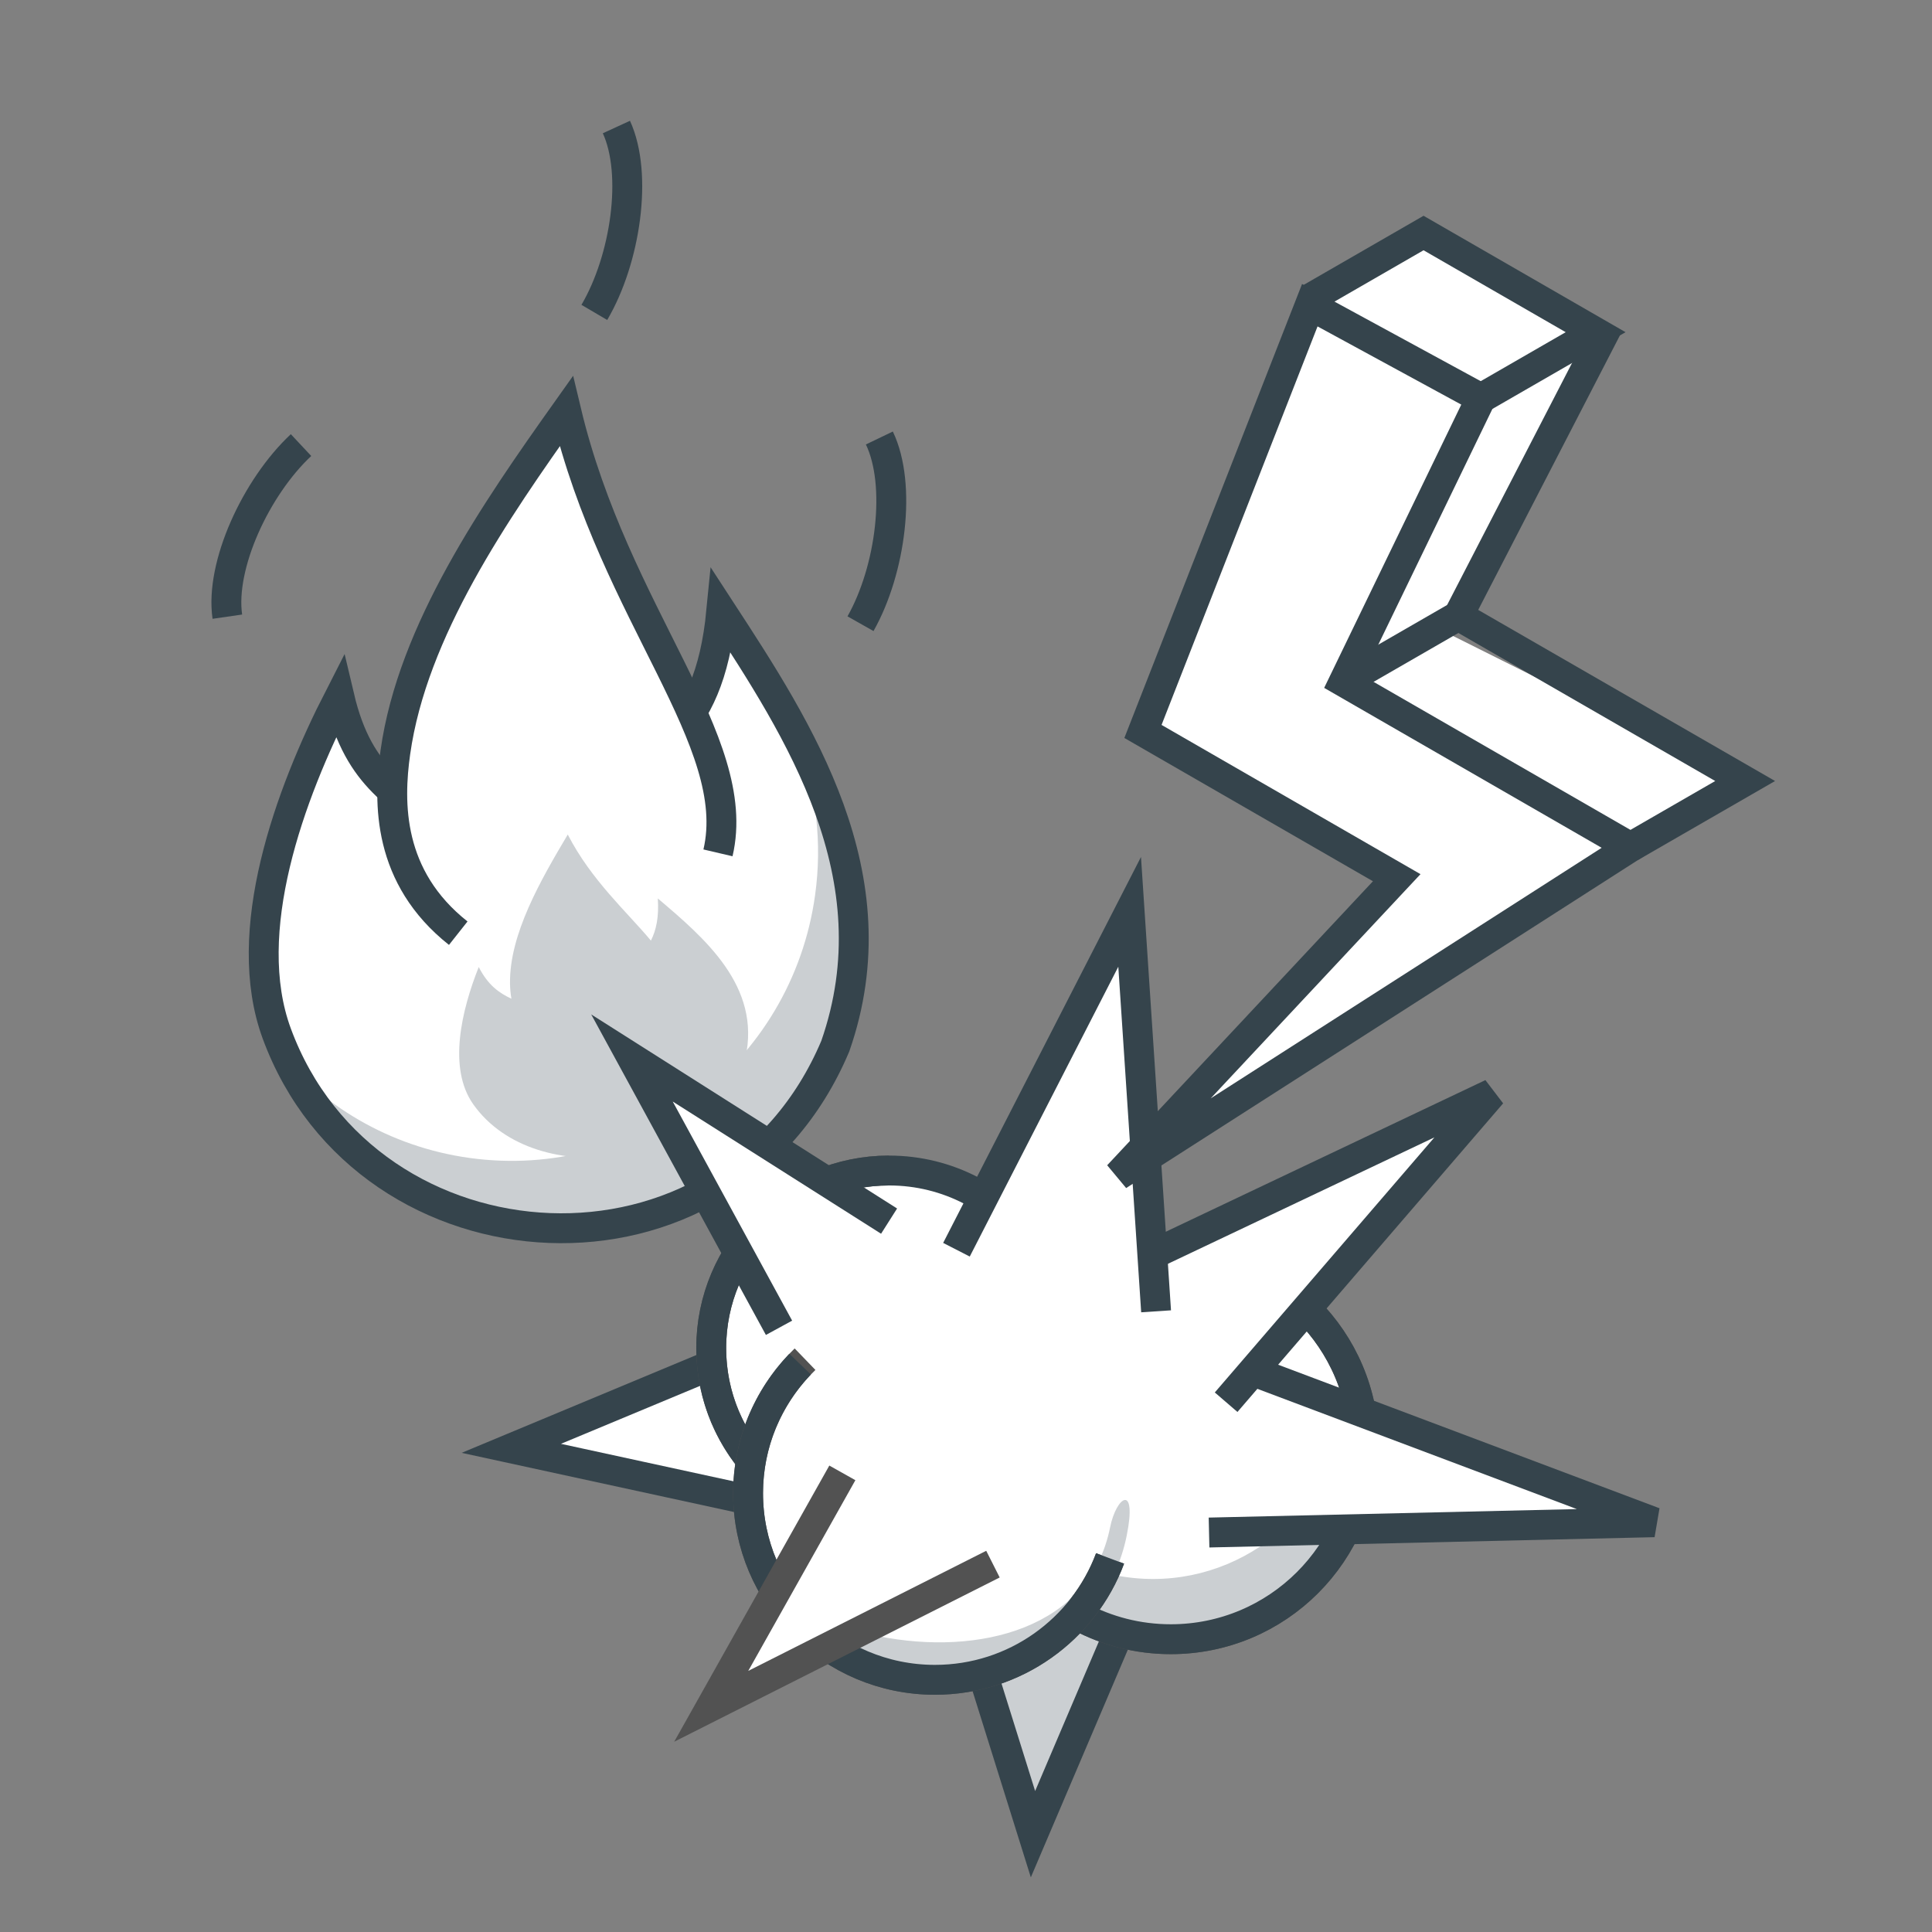
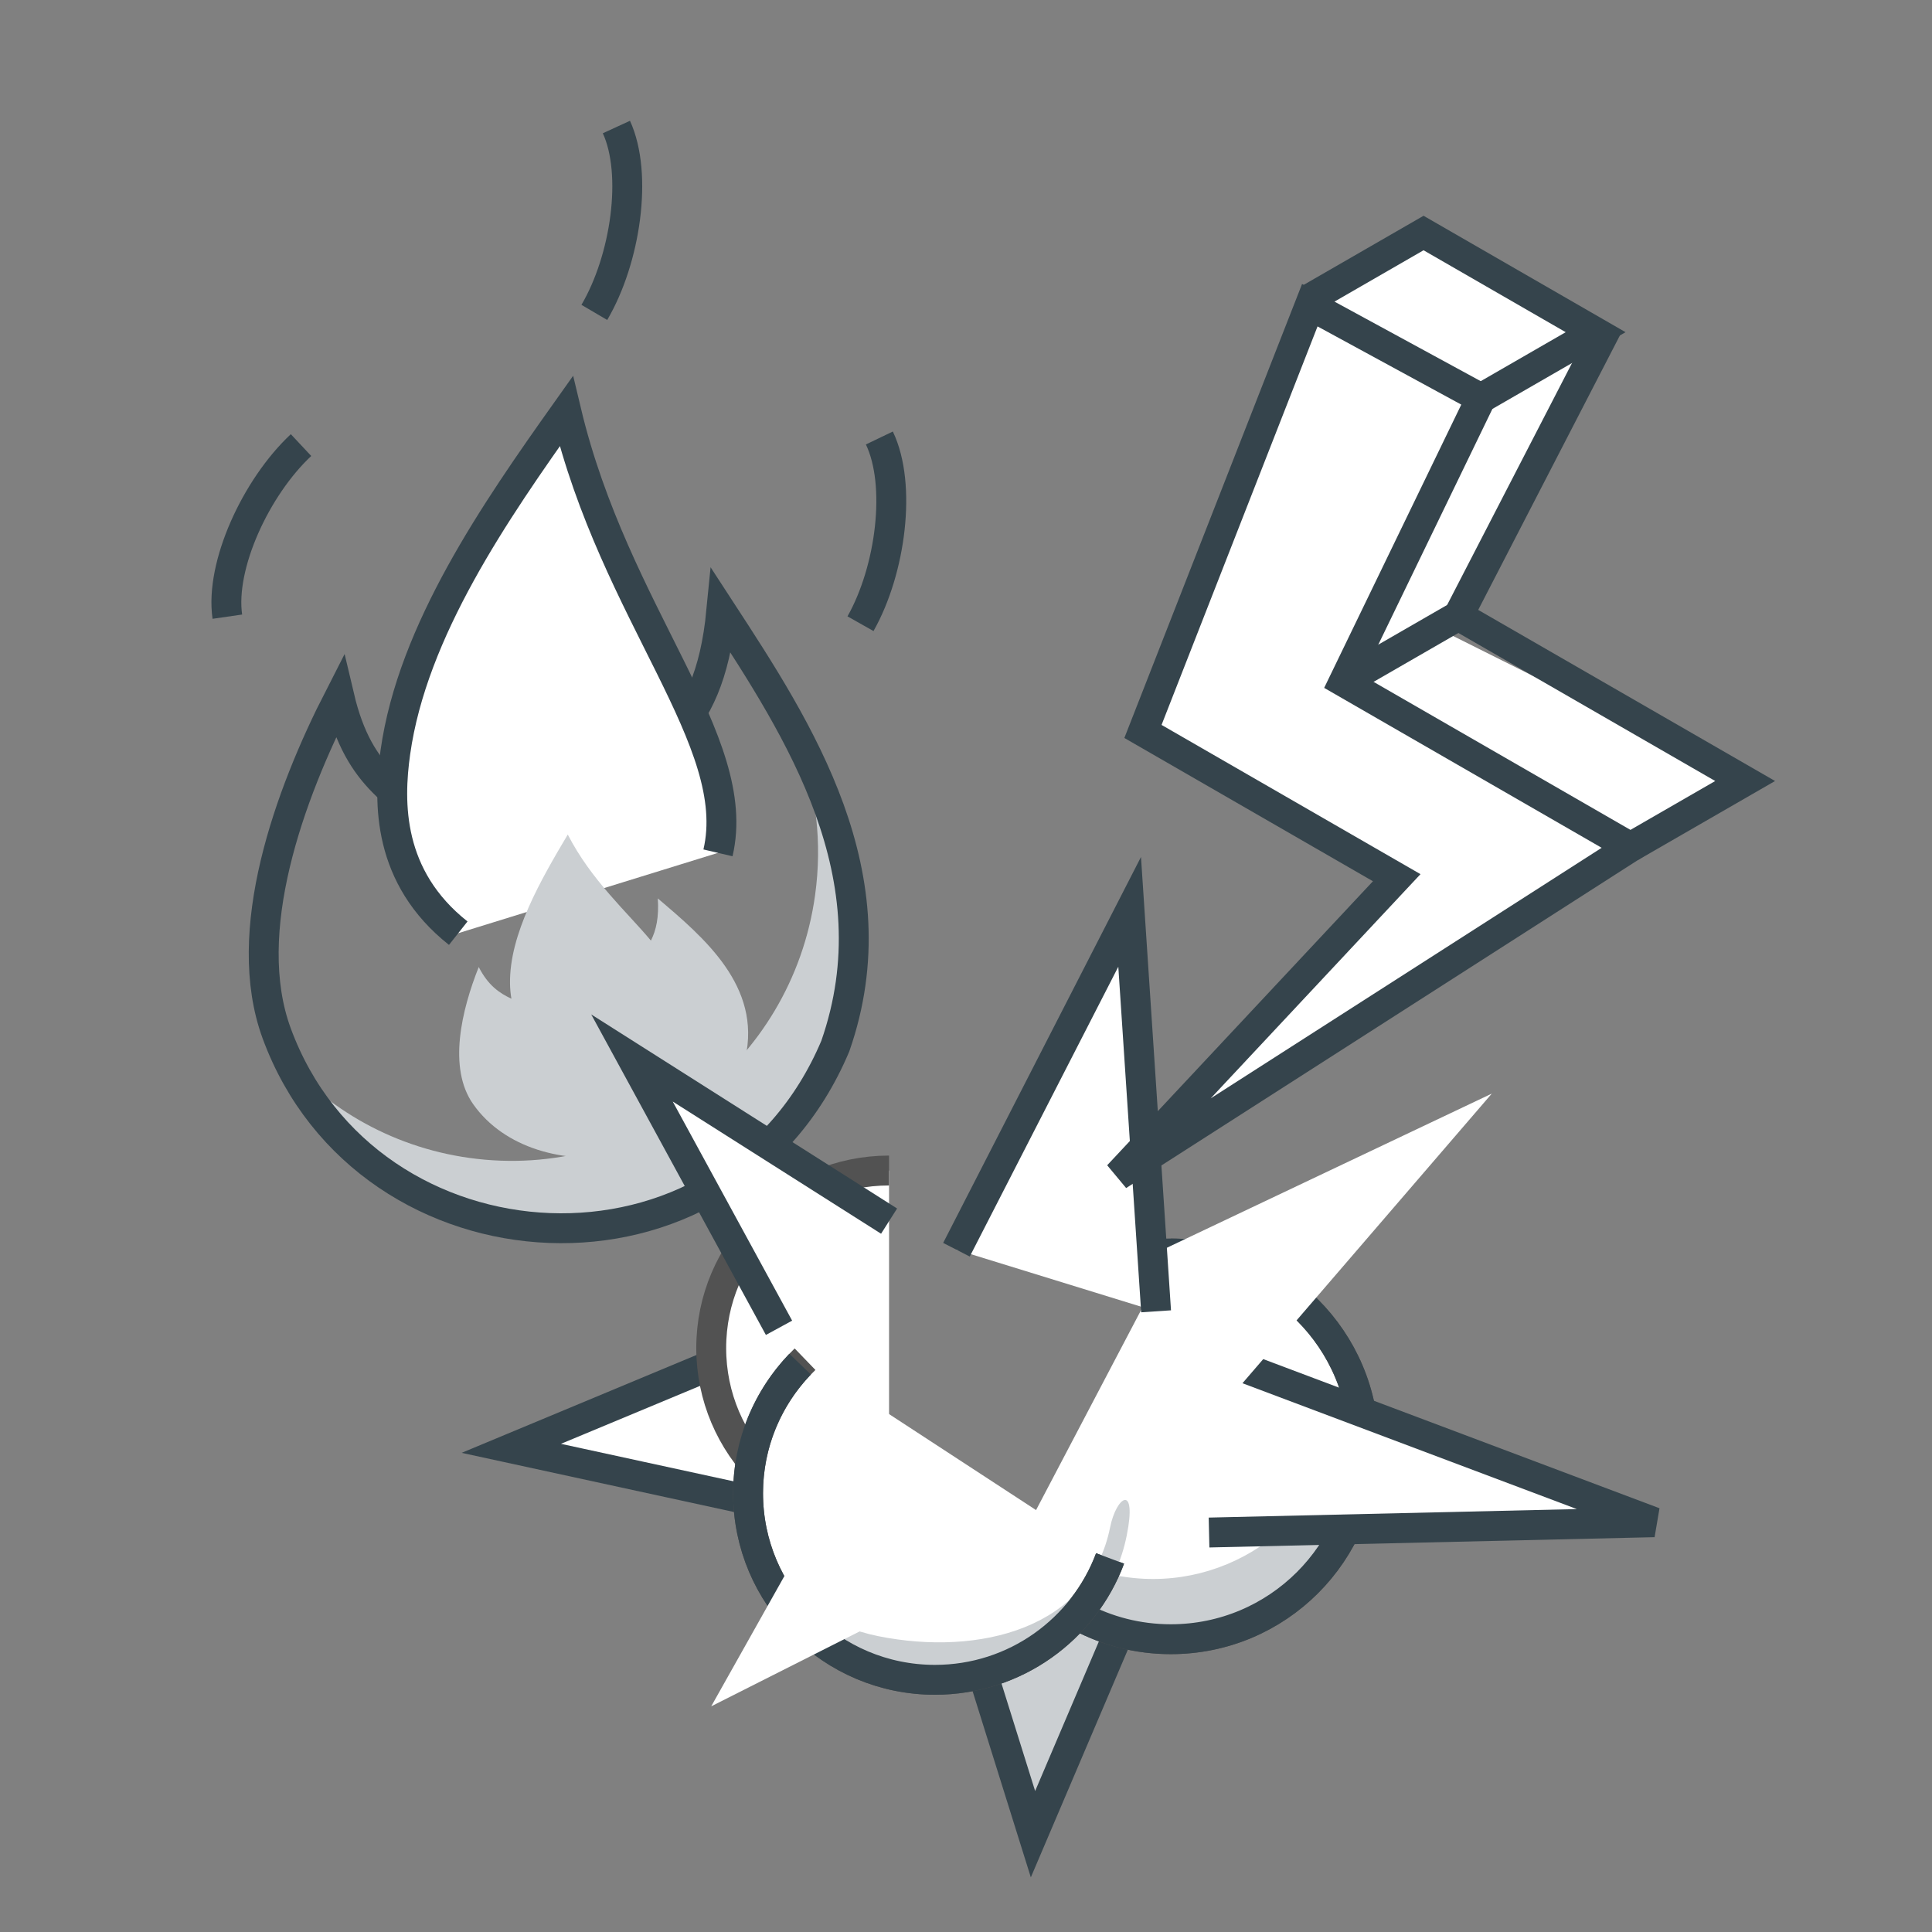
<svg xmlns="http://www.w3.org/2000/svg" width="64px" height="64px" viewBox="0 0 64 64" version="1.1">
  <rect x="0" y="0" width="64" height="64" fill="#808080" stroke="none" />
  <title>1 Atoms / 1.5 Icons / 64 Illu explosion--und--feuer</title>
  <desc>Created with Sketch.</desc>
  <g id="1-Atoms-/-1.5-Icons-/-64-Illu-explosion--und--feuer" stroke="none" stroke-width="1" fill="none" fill-rule="evenodd">
    <g id="explosion--und--feuer" transform="translate(7, 4)">
      <path d="M40,28 C40,28 43.667,26 51,22 L41,17 L46,7 L40,4 L37,6 C35.667,14 36,19 38,21 C41,24 40,28 40,28 Z" id="Path-17" fill="#FFFFFF" />
-       <path d="M22,35 L24,35 L34,40 C30,45.333 28,48 28,48 C28,48 24.333,46.667 17,44 L22,35 Z" id="Path-2" fill="#FFFFFF" />
-       <path d="M7,35 C13,38.333 17.667,35 21,25 L17,16 L16,20 L6,22 C4.667,21.333 4,20.333 4,19 C4.15445456e-13,26.333 1,31.667 7,35 Z" id="Path" fill="#FFFFFF" />
      <g id="Group-82">
        <polyline id="Fill-1" fill="#CBCFD2" points="31.297 47.19 27.219 56.76 24.684 48.657" />
        <polyline id="Stroke-2" stroke="#35444C" stroke-width="0.99" points="31.297 47.19 27.219 56.76 24.684 48.657" />
        <g id="Group-6" transform="translate(9.424, 39.939)">
          <polyline id="Fill-4" fill="#FFFFFF" points="10.249 6.154 0.514 4.039 9.186 0.425" />
          <polyline id="Stroke-5" stroke="#35444C" stroke-width="0.99" points="10.249 6.154 0.514 4.039 9.186 0.425" />
        </g>
        <g id="Group-81" transform="translate(0, 0.095)">
          <g id="Group-10" transform="translate(16.076, 34.311)">
            <path d="M6.375,12.131 C3.122,12.131 0.484,9.498 0.484,6.25 C0.484,3.002 3.122,0.369 6.375,0.369" id="Fill-7" fill="#FFFFFF" />
            <path d="M6.375,12.131 C3.122,12.131 0.484,9.498 0.484,6.25 C0.484,3.002 3.122,0.369 6.375,0.369" id="Stroke-9" stroke="#525252" stroke-width="0.99" />
          </g>
-           <path d="M19.89,45.859 C17.919,44.908 16.56,42.893 16.56,40.561 C16.56,37.313 19.198,34.68 22.451,34.68 C23.429,34.68 24.352,34.918 25.163,35.339" id="Stroke-11" stroke="#35444C" stroke-width="0.99" />
          <g id="Group-16" transform="translate(26.054, 37.078)">
            <path d="M5.73,0.351 C9.264,0.351 12.13,3.211 12.13,6.74 C12.13,10.268 9.264,13.128 5.73,13.128 C3.548,13.128 1.622,12.039 0.466,10.375" id="Fill-13" fill="#FFFFFF" />
            <path d="M5.73,0.351 C9.264,0.351 12.13,3.211 12.13,6.74 C12.13,10.268 9.264,13.128 5.73,13.128 C3.548,13.128 1.622,12.039 0.466,10.375" id="Stroke-15" stroke="#525252" stroke-width="0.99" />
          </g>
          <path d="M37.221,40.561 C37.527,41.548 37.682,41.997 37.463,43.081 C36.767,46.541 33.392,48.781 29.927,48.084 C28.267,47.751 26.803,47.429 25.893,46.153 C26.564,48.314 28.194,49.571 30.573,50.049 C34.037,50.745 37.294,48.676 37.991,45.217 C38.354,43.415 38.21,41.949 37.221,40.561" id="Fill-17" fill="#CBCFD2" />
          <path d="M29.141,37.997 C29.947,37.632 30.842,37.428 31.784,37.428 C35.319,37.428 38.184,40.289 38.184,43.817 C38.184,47.346 35.319,50.206 31.784,50.206 C29.603,50.206 27.676,49.117 26.52,47.453" id="Stroke-19" stroke="#35444C" stroke-width="0.99" />
          <g id="Group-24" transform="translate(17.739, 40.398)">
            <path d="M12.034,7.132 C11.158,9.48 8.89,11.153 6.232,11.153 C2.814,11.153 0.042,8.387 0.042,4.974 C0.042,3.23 0.766,1.655 1.929,0.532" id="Fill-21" fill="#FFFFFF" />
            <path d="M12.034,7.132 C11.158,9.48 8.89,11.153 6.232,11.153 C2.814,11.153 0.042,8.387 0.042,4.974 C0.042,3.23 0.766,1.655 1.929,0.532" id="Stroke-23" stroke="#525252" stroke-width="0.99" />
          </g>
          <path d="M29.773,46.503 C29.099,49.848 25.445,50.778 22.094,50.105 C20.488,49.783 19.155,48.866 18.274,47.631 C18.923,49.721 20.499,50.937 22.799,51.399 C26.151,52.072 29.649,50.123 30.323,46.778 C30.675,45.036 29.984,45.454 29.773,46.503" id="Fill-25" fill="#CBCFD2" />
          <path d="M29.773,47.53 C28.897,49.878 26.629,51.551 23.971,51.551 C20.553,51.551 17.781,48.785 17.781,45.372 C17.781,43.712 18.438,42.204 19.505,41.094" id="Stroke-27" stroke="#35444C" stroke-width="0.99" />
          <g id="Group-32" transform="translate(32.707, 40.951)">
            <polyline id="Fill-29" fill="#FFFFFF" points="1.177 0.143 15.092 5.38 0.344 5.721" />
            <polyline id="Stroke-31" stroke="#35444C" stroke-width="0.99" points="1.177 0.143 15.092 5.38 0.344 5.721" />
          </g>
          <g id="Group-36" transform="translate(31.043, 32.097)">
            <polyline id="Fill-33" fill="#FFFFFF" points="2.574 10.258 11.375 0.035 0.212 5.331" />
-             <polyline id="Stroke-35" stroke="#35444C" stroke-width="0.99" points="2.574 10.258 11.375 0.035 0.212 5.331" />
          </g>
          <g id="Group-40" transform="translate(16.076, 44.272)">
            <polyline id="Fill-37" fill="#FFFFFF" points="9.817 3.447 0.484 8.157 4.828 0.424" />
-             <polyline id="Stroke-39" stroke="#525252" stroke-width="0.99" points="9.817 3.447 0.484 8.157 4.828 0.424" />
          </g>
          <g id="Group-44" transform="translate(24.391, 26.01)">
            <polyline id="Fill-41" fill="#FFFFFF" points="0.293 11.294 6.03 0.101 6.906 13.334" />
            <polyline id="Stroke-43" stroke="#35444C" stroke-width="0.99" points="0.293 11.294 6.03 0.101 6.906 13.334" />
          </g>
          <polygon id="Fill-45" fill="#FFFFFF" points="30.038 34.844 47.01 23.967 37.511 18.493 42.058 9.099 36.389 6.015 30.862 20.135 39.268 24.98" />
          <polygon id="Stroke-47" stroke="#35444C" stroke-width="0.99" points="30.038 34.844 47.01 23.967 37.511 18.493 42.058 9.099 36.389 6.015 30.862 20.135 39.268 24.98" />
          <polyline id="Stroke-49" stroke="#35444C" stroke-width="0.99" points="42.058 9.099 45.857 6.909 40.157 3.624 36.358 5.814" />
          <polyline id="Stroke-51" stroke="#35444C" stroke-width="0.99" points="46.264 6.707 41.311 16.302 50.81 21.777 47.011 23.967" />
          <path d="M37.511,18.492 L41.311,16.302" id="Stroke-53" stroke="#35444C" stroke-width="0.99" />
          <path d="M19.455,20.57 C20.032,22.112 20.244,23.817 20,25.564 C19.223,31.14 14.097,35.034 8.551,34.263 C5.894,33.893 3.625,32.518 2.066,30.574 C3.329,33.95 6.024,35.793 9.831,36.322 C15.376,37.093 20.331,33.482 21.109,27.907 C21.514,25.004 21.15,22.683 19.455,20.57" id="Fill-55" fill="#CBCFD2" />
          <path d="M7.688,23.547 C6.289,22.165 4.908,21.811 4.243,18.994 C2.586,22.23 0.928,26.773 2.167,30.14 C5.166,38.291 17.096,39.035 20.67,30.56 C22.638,24.929 19.45,20.071 16.895,16.149 C16.473,20.487 14.48,20.753 12.443,22.762" id="Stroke-57" stroke="#35444C" stroke-width="0.99" />
          <g id="Group-62" transform="translate(5.543, 9.408)">
            <path d="M2.637,17.41 C0.293,15.556 0.318,13.089 0.554,11.416 C1.122,7.38 3.87,3.424 6.215,0.121 C7.823,6.866 12.106,11.047 11.241,14.749" id="Fill-59" fill="#FFFFFF" />
            <path d="M2.637,17.41 C0.293,15.556 0.318,13.089 0.554,11.416 C1.122,7.38 3.87,3.424 6.215,0.121 C7.823,6.866 12.106,11.047 11.241,14.749" id="Stroke-61" stroke="#35444C" stroke-width="0.99" />
          </g>
          <path d="M14.791,25.667 C14.832,26.286 14.737,26.718 14.562,27.064 C13.783,26.126 12.589,25.07 11.808,23.55 C10.913,25.056 9.872,26.854 9.895,28.484 C9.897,28.64 9.91,28.812 9.941,28.989 C9.536,28.799 9.168,28.544 8.859,27.939 C8.295,29.355 7.826,31.283 8.677,32.486 C10.736,35.398 16.582,34.597 17.69,30.956 C18.229,28.574 16.322,26.967 14.791,25.667" id="Fill-63" fill="#CBCFD2" />
          <g id="Group-68" transform="translate(0, 10.515)" stroke="#35444C" stroke-width="0.99">
            <path d="M2.972,0.134 C1.48,1.53 0.285,4.116 0.531,5.818" id="Stroke-67" />
          </g>
          <g id="Group-72" transform="translate(21.065, 9.961)" stroke="#35444C" stroke-width="0.99">
            <path d="M0.44,6.605 C1.445,4.827 1.81,2.003 1.065,0.453" id="Stroke-71" />
          </g>
          <g id="Group-76" transform="translate(12.196, 0)" stroke="#35444C" stroke-width="0.99">
            <path d="M0.492,6.254 C1.527,4.493 1.941,1.675 1.223,0.113" id="Stroke-75" />
          </g>
          <g id="Group-80" transform="translate(13.859, 30.437)">
            <polyline id="Fill-77" fill="#FFFFFF" points="4.947 9.453 0.076 0.515 8.593 5.919" />
            <polyline id="Stroke-79" stroke="#35444C" stroke-width="0.99" points="4.947 9.453 0.076 0.515 8.593 5.919" />
          </g>
        </g>
      </g>
    </g>
  </g>
</svg>